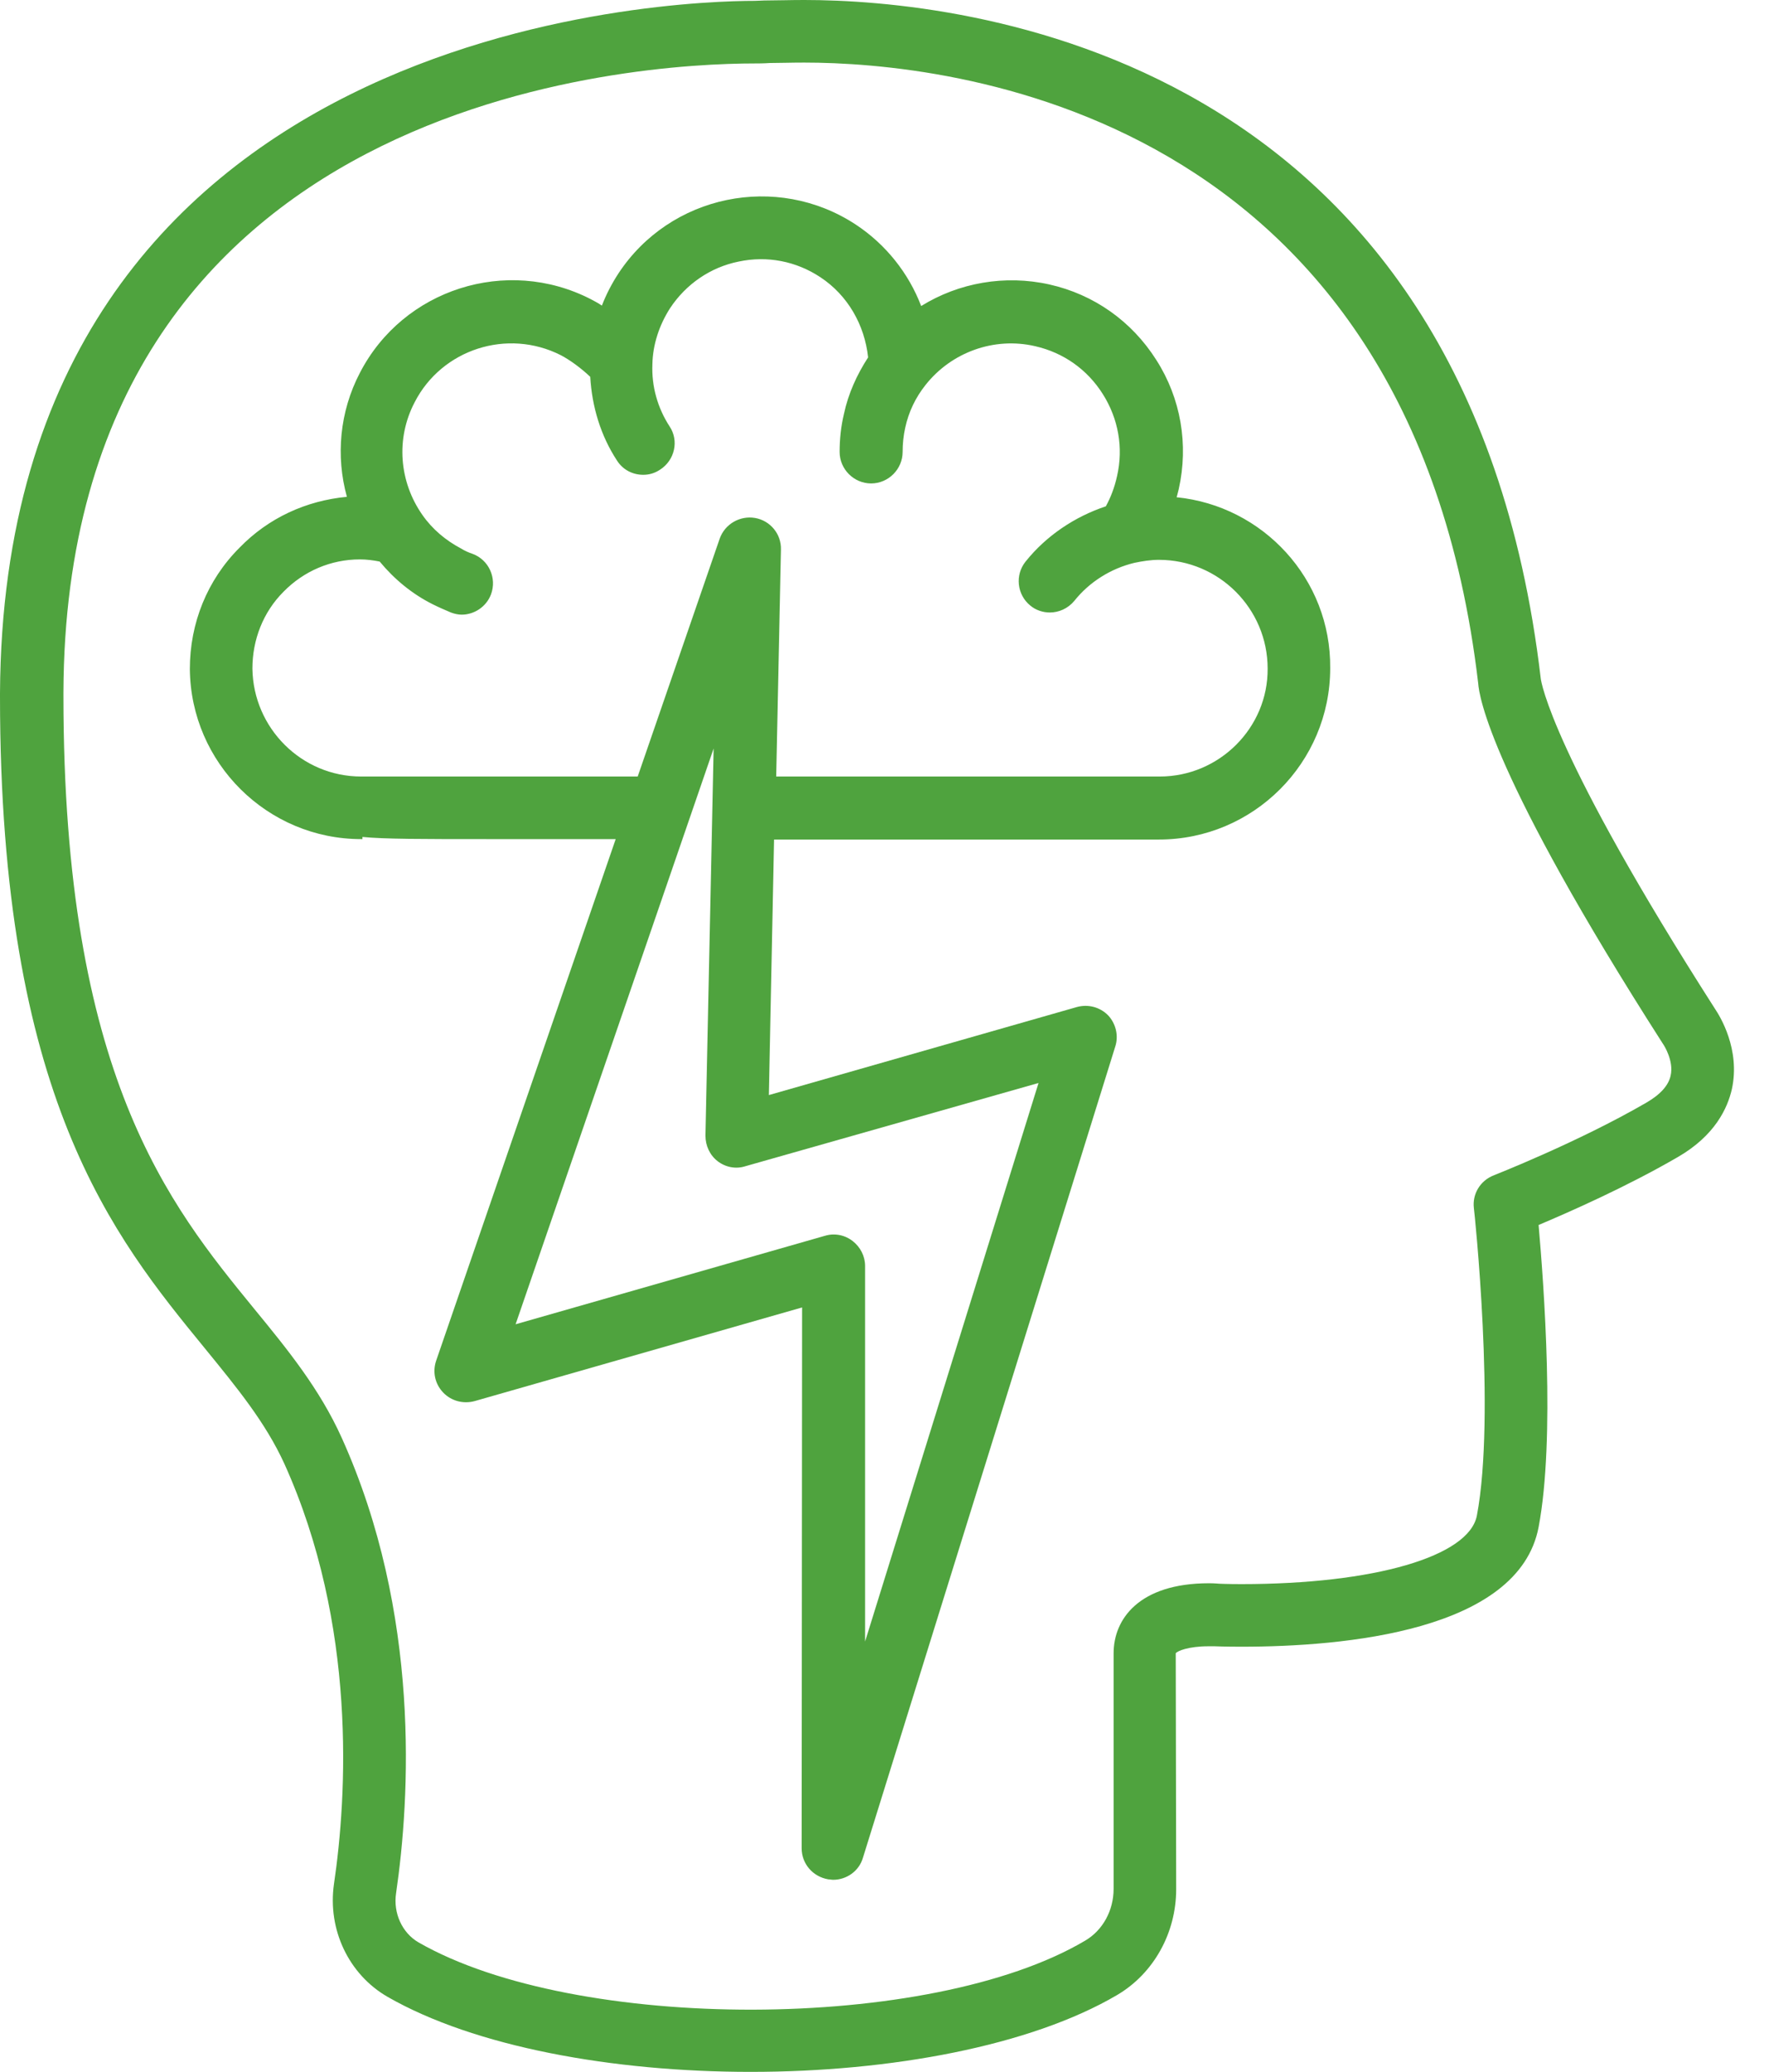
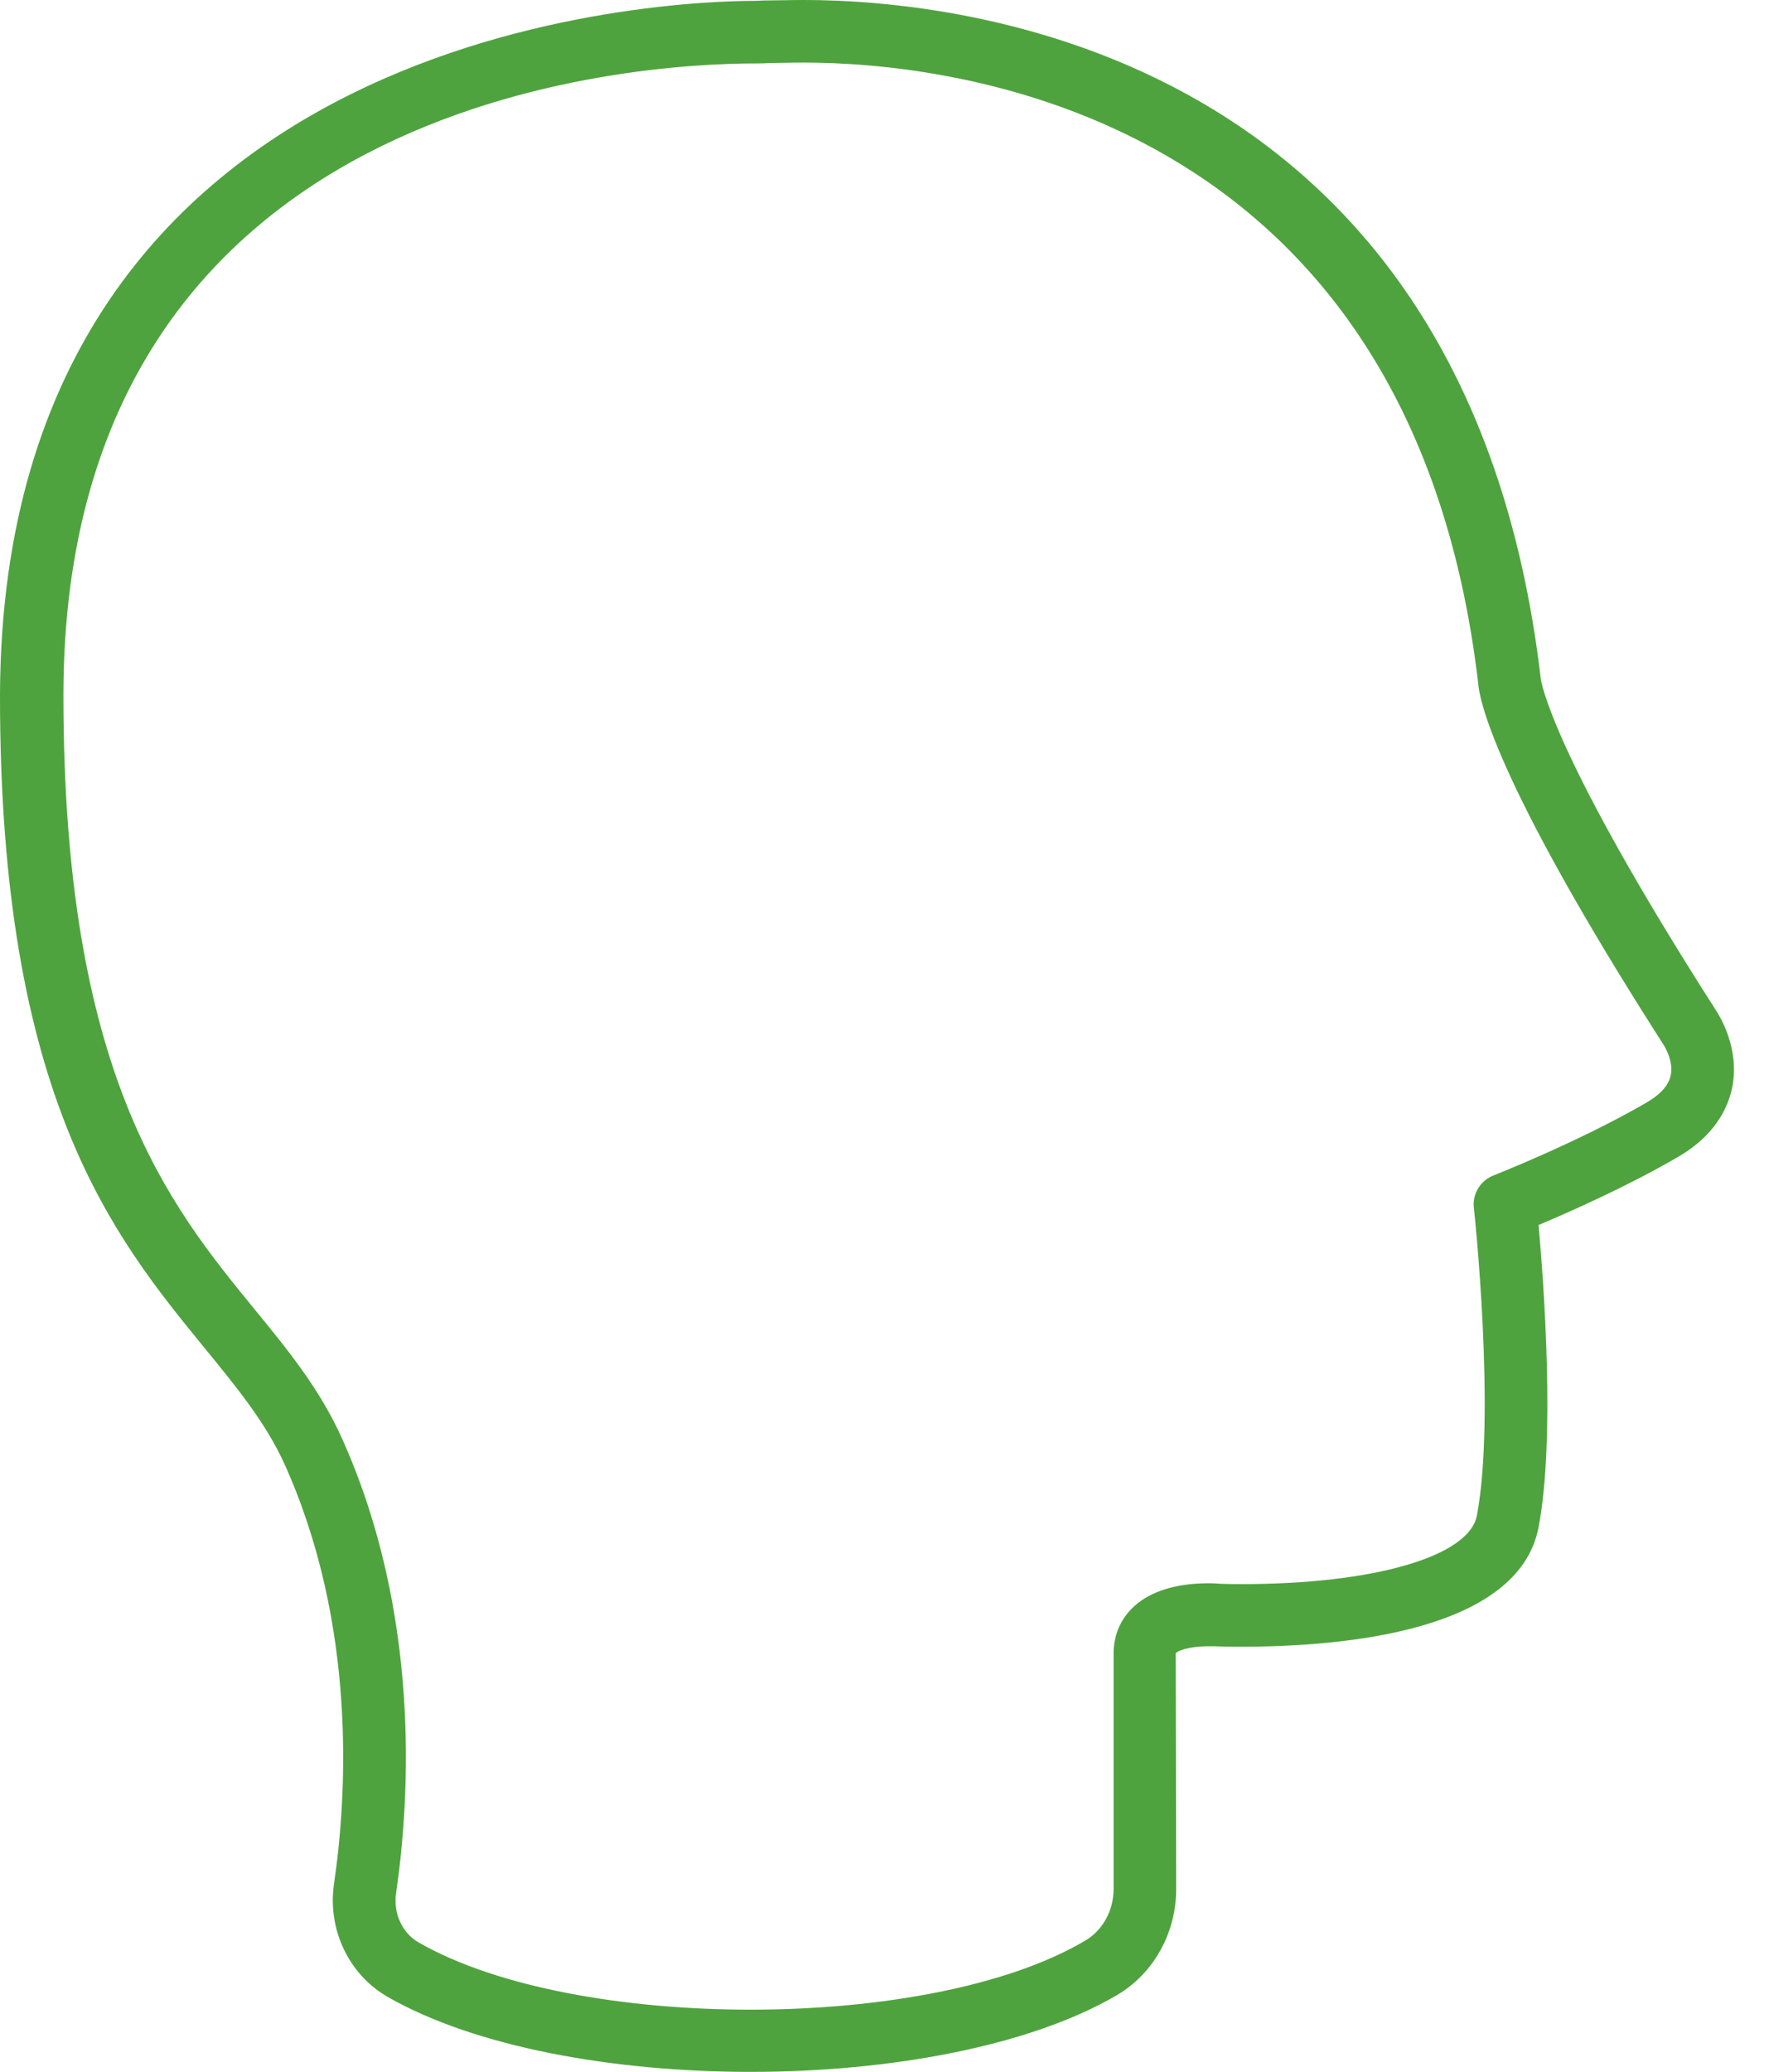
<svg xmlns="http://www.w3.org/2000/svg" width="41" height="48" viewBox="0 0 41 48" fill="none">
  <g clip-path="url(#clip0_101:232)">
    <path d="M39.76 23.39C35.97 17.47 35.72 15.8 35.71 15.72C34 1.13 22.21 0 18.64 0C18.31 0 18.03 0.01 17.8 0.01C17.67 0.01 17.56 0.02 17.49 0.02C15.71 0.02 0.08 0.47 0 16.06C0 16.07 0 16.13 0 16.14C0 25.43 2.63 28.65 4.75 31.24C5.5 32.16 6.15 32.95 6.59 33.91C8.28 37.65 8.04 41.62 7.74 43.65C7.59 44.7 8.08 45.74 8.98 46.26C11 47.42 14.2 48 17.4 48C20.64 48 23.88 47.4 25.89 46.22C26.74 45.72 27.26 44.78 27.26 43.77L27.25 38.3C27.29 38.25 27.54 38.14 28.01 38.14C28.07 38.14 28.12 38.14 28.15 38.14C28.15 38.14 28.38 38.15 28.77 38.15C31.15 38.15 35.2 37.79 35.66 35.38C36.05 33.32 35.78 29.75 35.66 28.38C36.37 28.08 37.69 27.5 38.88 26.81C39.75 26.31 40.04 25.67 40.14 25.23C40.34 24.31 39.86 23.54 39.76 23.39ZM38.72 24.92C38.67 25.15 38.48 25.36 38.15 25.55C36.56 26.47 34.64 27.22 34.62 27.23C34.31 27.35 34.12 27.66 34.16 27.99C34.17 28.04 34.67 32.79 34.23 35.11C34.05 36.06 31.85 36.7 28.77 36.7C28.45 36.7 28.24 36.69 28.25 36.69C28.24 36.69 28.15 36.68 28.02 36.68C26.39 36.68 25.81 37.52 25.81 38.3V43.76C25.81 44.26 25.56 44.72 25.15 44.96C21.57 47.08 13.34 47.09 9.7 45C9.32 44.78 9.11 44.32 9.18 43.86C9.5 41.67 9.76 37.39 7.92 33.31C7.41 32.18 6.67 31.27 5.89 30.32C3.92 27.91 1.47 24.91 1.47 16.12C1.47 16.11 1.47 16.05 1.47 16.04C1.52 2.18 14.83 1.47 17.49 1.47C17.58 1.47 17.69 1.47 17.84 1.46C18.05 1.46 18.32 1.45 18.64 1.45C21.91 1.45 32.69 2.49 34.26 15.83C34.28 16.13 34.55 17.95 38.54 24.18C38.55 24.19 38.55 24.2 38.56 24.21C38.56 24.21 38.8 24.58 38.72 24.92Z" fill="#4FA33E" />
-     <path d="M27.27 11.52C27.29 11.46 27.3 11.4 27.32 11.33C27.55 10.3 27.37 9.23 26.8 8.34C26.23 7.44 25.35 6.82 24.32 6.59C23.29 6.36 22.22 6.55 21.35 7.09C21.06 6.33 20.53 5.66 19.83 5.2C18 4 15.53 4.51 14.33 6.34C14.18 6.57 14.05 6.82 13.95 7.08C13.86 7.02 13.77 6.97 13.69 6.93C11.74 5.93 9.34 6.7 8.34 8.64C7.87 9.54 7.78 10.57 8.04 11.51C7.09 11.6 6.22 12 5.55 12.69C4.8 13.44 4.4 14.44 4.4 15.5C4.42 17.68 6.2 19.44 8.37 19.44H8.4V19.39C8.91 19.44 9.79 19.44 11.28 19.44H14.27L10.11 31.52C10.02 31.78 10.08 32.06 10.27 32.26C10.46 32.46 10.74 32.53 11 32.46L18.59 30.29L18.58 42.82C18.58 43.18 18.84 43.48 19.2 43.54C19.24 43.54 19.27 43.55 19.31 43.55C19.62 43.55 19.91 43.35 20 43.04L25.85 24.24C25.93 23.99 25.86 23.71 25.68 23.52C25.49 23.33 25.22 23.26 24.96 23.33L17.82 25.37L17.94 19.45H26.86C29.05 19.45 30.83 17.67 30.83 15.48C30.85 13.41 29.27 11.72 27.27 11.52ZM24.07 25.09L20.05 38.03V29.33C20.05 29.1 19.94 28.89 19.76 28.75C19.63 28.65 19.48 28.6 19.32 28.6C19.25 28.6 19.19 28.61 19.12 28.63L11.95 30.68L16.54 17.34L16.35 26.31C16.35 26.54 16.45 26.76 16.63 26.9C16.81 27.04 17.05 27.09 17.27 27.02L24.07 25.09ZM26.88 17.99C26.88 17.99 22.49 17.99 17.99 17.99L18.1 12.73C18.11 12.37 17.85 12.06 17.5 12C17.15 11.94 16.8 12.14 16.68 12.48L14.78 17.99C11.32 17.99 8.46 17.99 8.4 17.99H8.37C6.99 17.99 5.87 16.87 5.85 15.49C5.85 14.82 6.1 14.18 6.57 13.71C7.04 13.23 7.67 12.96 8.34 12.96C8.5 12.96 8.65 12.98 8.8 13.01C9.14 13.42 9.55 13.76 10.03 14C10.17 14.07 10.31 14.13 10.45 14.19C10.53 14.22 10.62 14.24 10.7 14.24C10.99 14.24 11.27 14.06 11.38 13.77C11.52 13.39 11.33 12.97 10.95 12.83C10.86 12.8 10.77 12.76 10.69 12.71C10.33 12.52 10.02 12.26 9.79 11.93C9.25 11.16 9.17 10.16 9.61 9.32C10.24 8.09 11.76 7.6 13 8.23C13.21 8.34 13.47 8.53 13.68 8.73C13.72 9.42 13.92 10.09 14.3 10.67C14.44 10.89 14.67 11 14.91 11C15.05 11 15.18 10.96 15.3 10.88C15.64 10.66 15.74 10.21 15.52 9.88C15.24 9.45 15.1 8.95 15.12 8.44C15.13 7.98 15.28 7.53 15.53 7.14C15.9 6.58 16.47 6.19 17.12 6.06C17.78 5.92 18.45 6.05 19.01 6.42C19.65 6.84 20.04 7.53 20.12 8.28C19.86 8.68 19.66 9.12 19.56 9.59C19.49 9.88 19.46 10.18 19.46 10.47C19.46 10.87 19.79 11.2 20.19 11.2C20.59 11.2 20.92 10.87 20.92 10.47C20.92 10.28 20.94 10.09 20.98 9.91C21.06 9.54 21.22 9.21 21.45 8.92C22.05 8.16 23.04 7.8 23.99 8.02C24.65 8.17 25.2 8.56 25.56 9.13C25.92 9.7 26.04 10.37 25.89 11.03C25.83 11.3 25.74 11.53 25.63 11.73C24.91 11.97 24.25 12.41 23.77 13.01C23.52 13.32 23.57 13.78 23.88 14.03C24.01 14.14 24.18 14.19 24.33 14.19C24.54 14.19 24.75 14.1 24.9 13.92C25.25 13.48 25.75 13.17 26.29 13.04C26.48 13 26.67 12.97 26.86 12.97C28.25 12.97 29.38 14.1 29.38 15.49C29.39 16.86 28.26 17.99 26.88 17.99Z" fill="#4FA33E" />
  </g>
  <defs>
    <clipPath id="clip0_101:232">
      <rect width="40.19" height="48" fill="white" />
    </clipPath>
  </defs>
</svg>